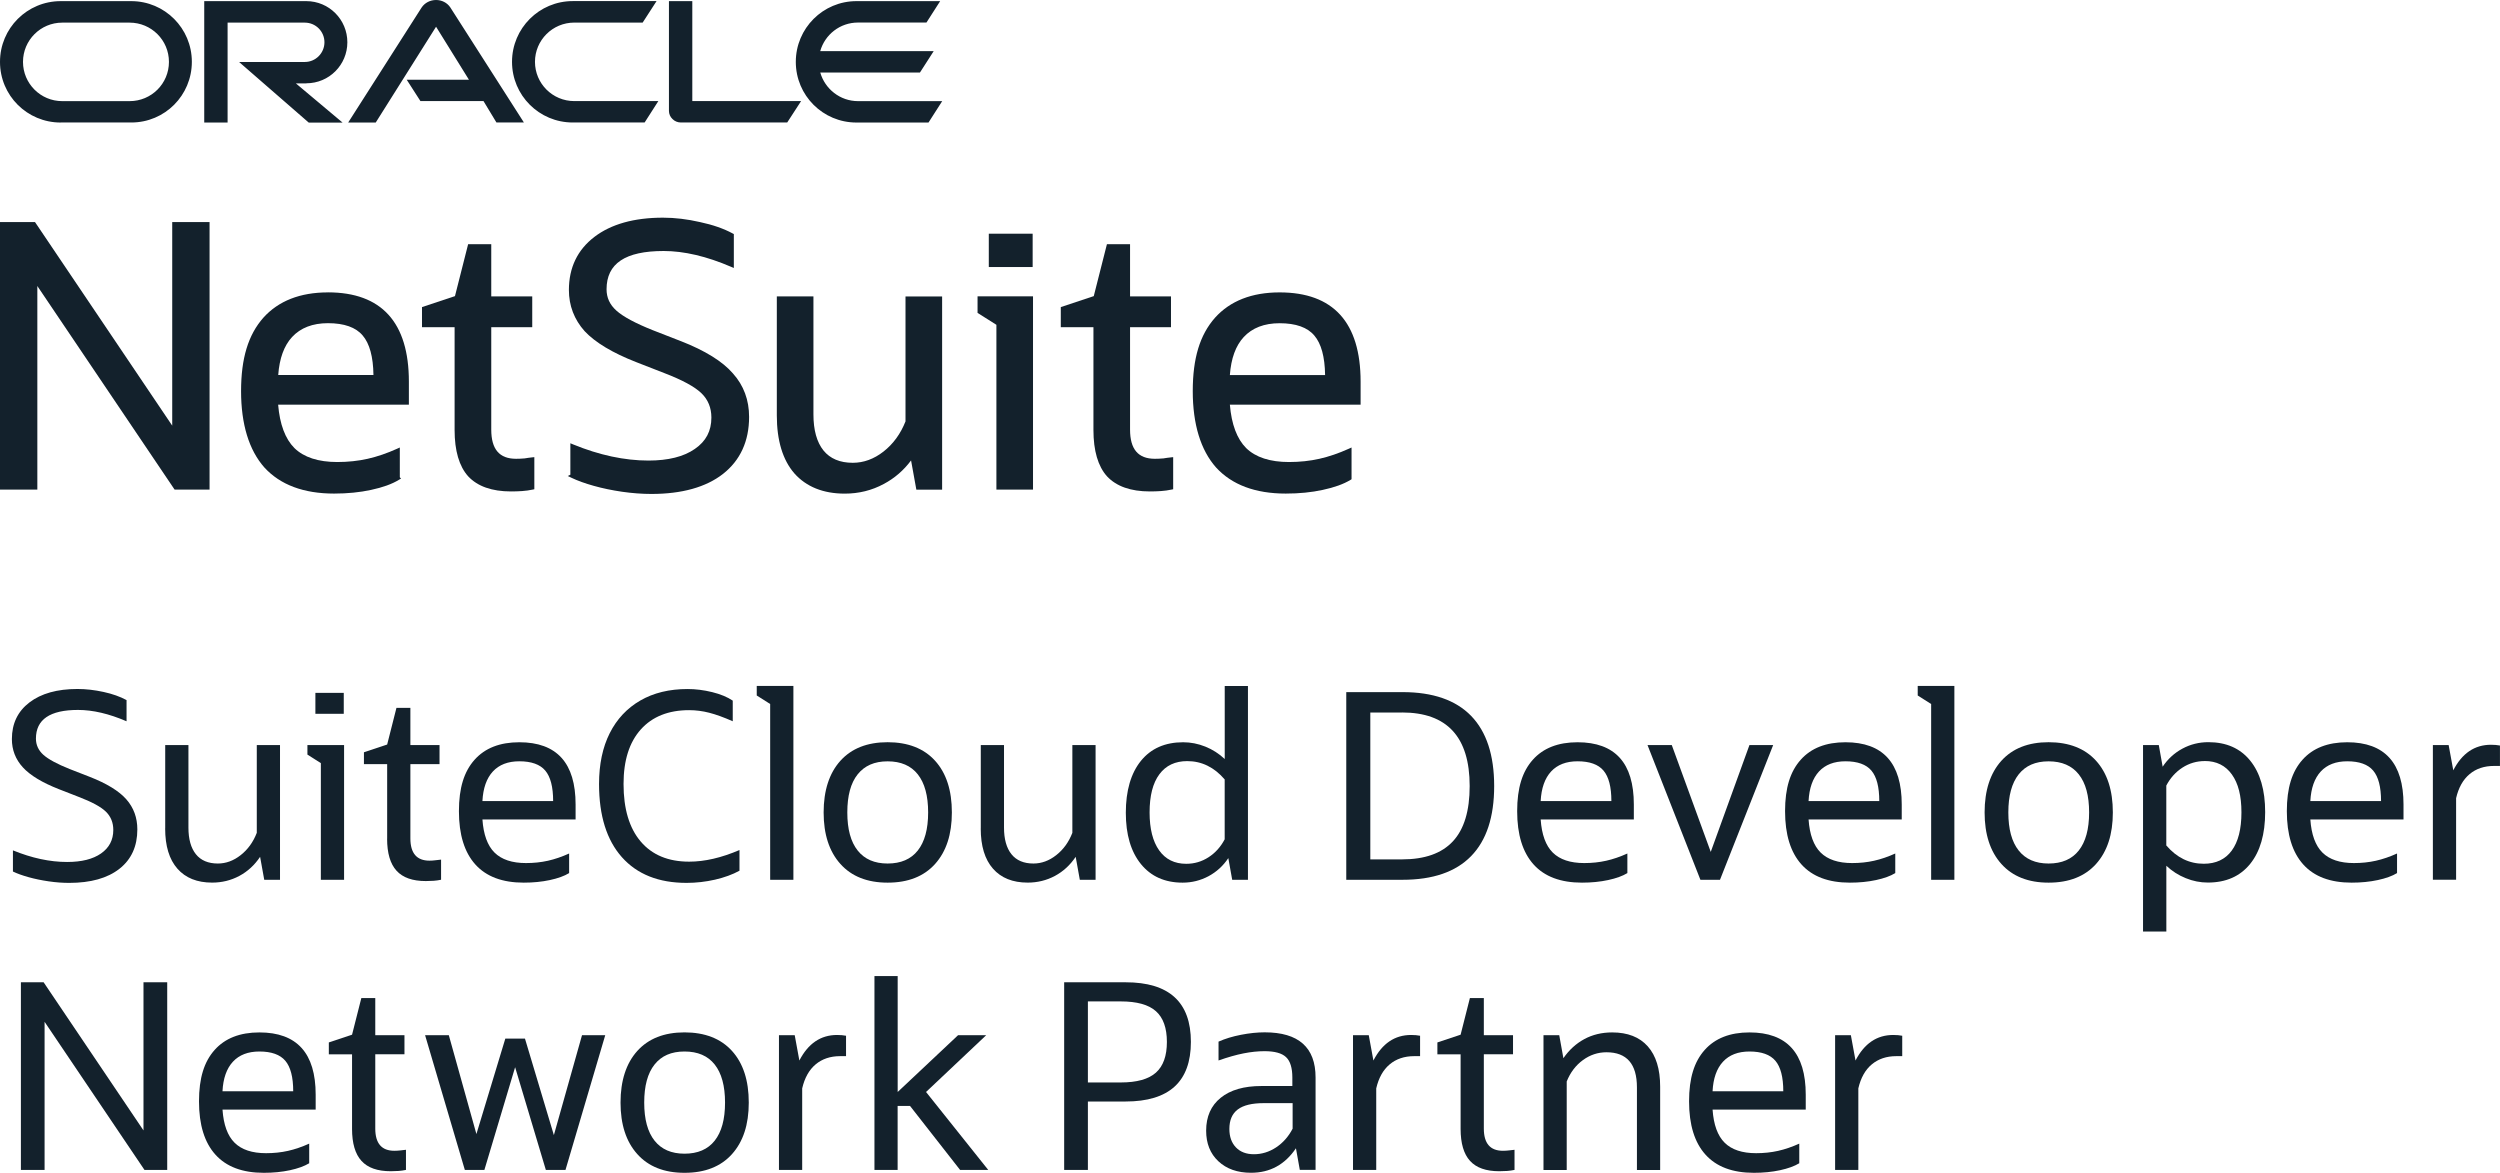
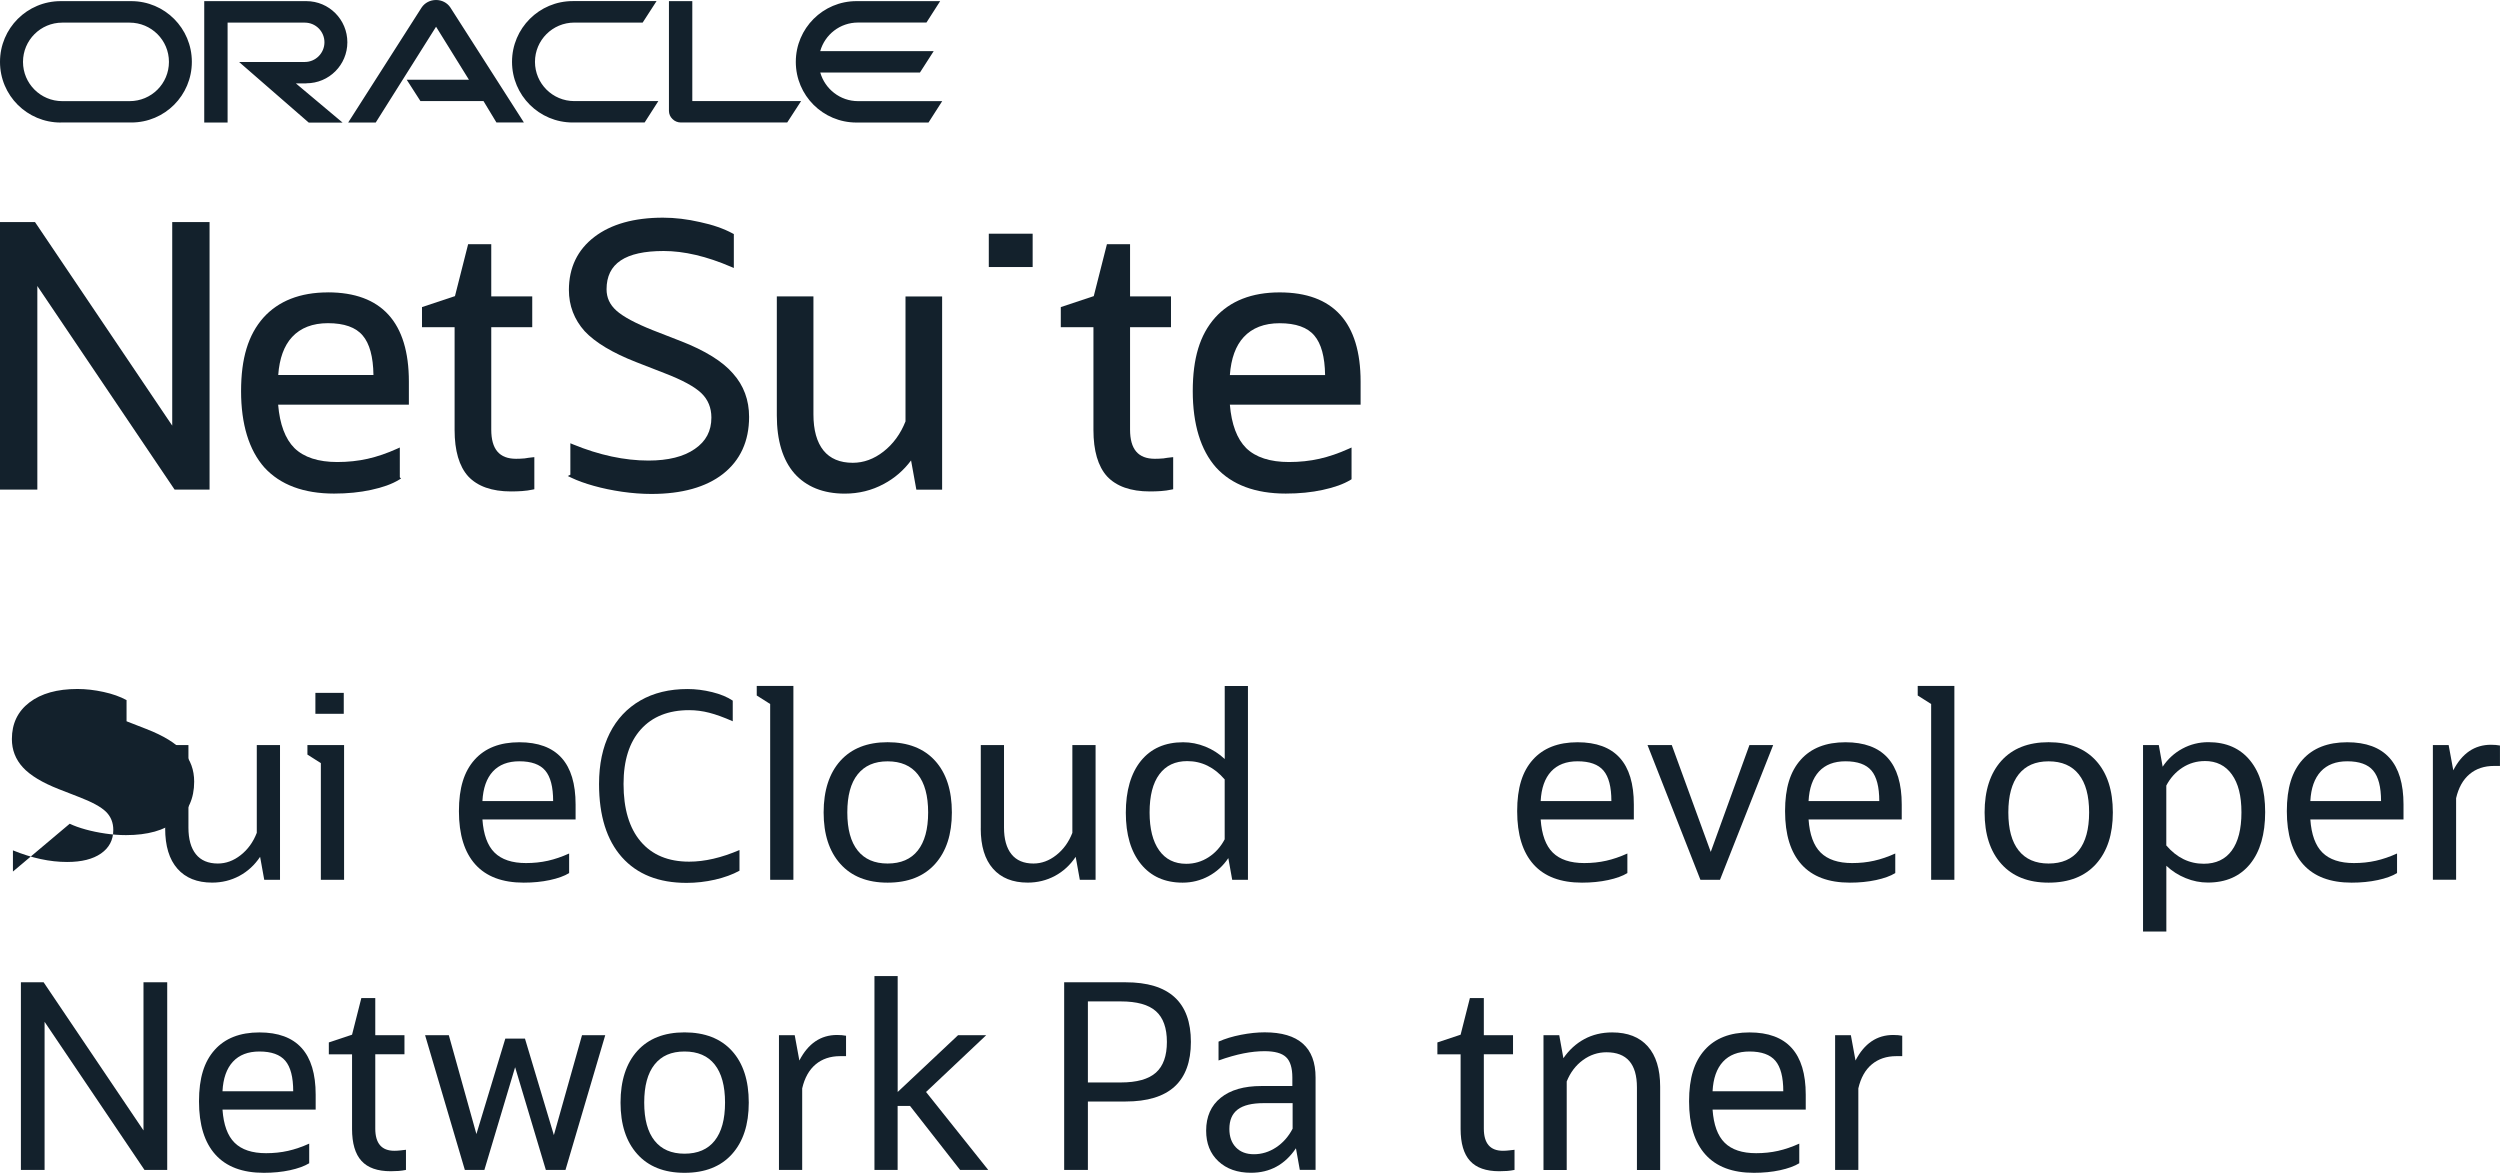
<svg xmlns="http://www.w3.org/2000/svg" id="Layer_2" data-name="Layer 2" viewBox="0 0 549 257.55">
  <defs>
    <style>
      .cls-1 {
        fill: #13212c;
      }
    </style>
  </defs>
  <g id="Layer_1-2" data-name="Layer 1">
    <g>
      <g>
-         <path class="cls-1" d="M2.84,191.39v-4.65c4.16,1.7,8.12,2.55,11.9,2.55,3.18,0,5.66-.62,7.45-1.87,1.79-1.25,2.69-2.97,2.69-5.16,0-1.63-.55-2.97-1.64-4.03s-3.08-2.13-5.95-3.23l-4.36-1.7c-3.67-1.44-6.3-3.03-7.91-4.79-1.61-1.76-2.41-3.83-2.41-6.21,0-3.4,1.28-6.08,3.86-8.05,2.57-1.96,6.08-2.95,10.54-2.95,1.85,0,3.76.22,5.73.65s3.65,1.03,5.05,1.79v4.65c-3.86-1.66-7.41-2.49-10.66-2.49-6.16,0-9.24,2.1-9.24,6.29,0,1.4.55,2.59,1.64,3.57,1.1.98,3.02,2.02,5.78,3.12l4.36,1.7c3.78,1.47,6.47,3.13,8.08,4.96,1.61,1.83,2.41,4.03,2.41,6.6,0,3.7-1.31,6.59-3.94,8.65-2.63,2.06-6.3,3.09-11.03,3.09-1.44,0-2.94-.11-4.51-.34-1.57-.23-3.03-.53-4.39-.91-1.36-.38-2.51-.79-3.46-1.25Z" />
+         <path class="cls-1" d="M2.84,191.39v-4.65c4.16,1.7,8.12,2.55,11.9,2.55,3.18,0,5.66-.62,7.45-1.87,1.79-1.25,2.69-2.97,2.69-5.16,0-1.63-.55-2.97-1.64-4.03s-3.08-2.13-5.95-3.23l-4.36-1.7c-3.67-1.44-6.3-3.03-7.91-4.79-1.61-1.76-2.41-3.83-2.41-6.21,0-3.4,1.28-6.08,3.86-8.05,2.57-1.96,6.08-2.95,10.54-2.95,1.85,0,3.76.22,5.73.65s3.65,1.03,5.05,1.79v4.65l4.36,1.7c3.78,1.47,6.47,3.13,8.08,4.96,1.61,1.83,2.41,4.03,2.41,6.6,0,3.7-1.31,6.59-3.94,8.65-2.63,2.06-6.3,3.09-11.03,3.09-1.44,0-2.94-.11-4.51-.34-1.57-.23-3.03-.53-4.39-.91-1.36-.38-2.51-.79-3.46-1.25Z" />
        <path class="cls-1" d="M36.28,181.92v-18.31h5.1v18.14c0,2.53.55,4.48,1.64,5.84,1.09,1.36,2.7,2.04,4.82,2.04,1.77,0,3.45-.61,5.01-1.84,1.57-1.23,2.75-2.86,3.54-4.9v-19.27h5.1v29.59h-3.46l-.91-5.05c-1.21,1.81-2.73,3.21-4.56,4.19s-3.83,1.47-5.98,1.47c-3.29,0-5.83-1.02-7.62-3.06-1.8-2.04-2.69-4.99-2.69-8.84Z" />
        <path class="cls-1" d="M70.46,193.2v-25.62l-2.95-1.87v-2.1h8.05v29.59h-5.1ZM69.26,156.75v-4.59h6.23v4.59h-6.23Z" />
-         <path class="cls-1" d="M85.02,184.19v-16.38h-5.1v-2.61l5.1-1.7,2.04-8.05h3.06v8.16h6.4v4.19h-6.4v16.32c0,3.25,1.4,4.88,4.19,4.88.45,0,.9-.03,1.33-.09.43-.06.84-.1,1.22-.14v4.42c-.53.11-1.07.19-1.62.23s-1.12.06-1.73.06c-2.91,0-5.05-.75-6.43-2.27s-2.07-3.85-2.07-7.03Z" />
        <path class="cls-1" d="M124.98,191.73c-1.06.65-2.46,1.15-4.22,1.53-1.76.38-3.67.57-5.75.57-4.69,0-8.23-1.33-10.63-4s-3.6-6.57-3.6-11.7,1.14-8.71,3.43-11.28c2.29-2.57,5.56-3.85,9.83-3.85,8.24,0,12.36,4.56,12.36,13.66v3.29h-20.46c.23,3.32,1.11,5.75,2.66,7.28,1.55,1.53,3.85,2.3,6.91,2.3,1.7,0,3.31-.17,4.82-.51,1.51-.34,3.06-.87,4.65-1.59v4.31ZM114.04,167.18c-2.49,0-4.43.75-5.81,2.24-1.38,1.5-2.14,3.66-2.29,6.49h15.53c0-3.1-.58-5.33-1.73-6.69s-3.05-2.04-5.7-2.04Z" />
        <path class="cls-1" d="M162.39,186.68v4.53c-1.51.83-3.3,1.48-5.36,1.96-2.06.47-4.15.71-6.26.71-6.12,0-10.85-1.88-14.2-5.64-3.34-3.76-5.02-9.11-5.02-16.07,0-4.34.79-8.07,2.35-11.17s3.81-5.49,6.72-7.17c2.91-1.68,6.37-2.52,10.37-2.52,1.77,0,3.58.23,5.41.68s3.34,1.08,4.51,1.87v4.53c-1.97-.87-3.68-1.49-5.16-1.87-1.47-.38-2.95-.57-4.42-.57-4.53,0-8.07,1.41-10.6,4.22-2.53,2.82-3.8,6.81-3.8,11.99,0,5.48,1.26,9.69,3.77,12.64,2.51,2.95,6.06,4.42,10.63,4.42,3.4,0,7.09-.85,11.05-2.55Z" />
        <path class="cls-1" d="M169.13,193.2v-38.6l-2.95-1.87v-2.1h8.05v42.57h-5.1Z" />
        <path class="cls-1" d="M194.92,193.83c-4.46,0-7.92-1.37-10.37-4.11-2.46-2.74-3.68-6.51-3.68-11.31s1.23-8.62,3.68-11.34c2.46-2.72,5.91-4.08,10.37-4.08s7.97,1.36,10.43,4.08c2.46,2.72,3.68,6.5,3.68,11.34s-1.23,8.57-3.68,11.31c-2.46,2.74-5.93,4.11-10.43,4.11ZM194.92,189.63c2.91,0,5.12-.95,6.63-2.86,1.51-1.91,2.27-4.7,2.27-8.36s-.76-6.45-2.27-8.36c-1.51-1.91-3.72-2.86-6.63-2.86s-5.06.96-6.58,2.86-2.27,4.69-2.27,8.36.75,6.45,2.27,8.36c1.51,1.91,3.7,2.86,6.58,2.86Z" />
        <path class="cls-1" d="M215.38,181.92v-18.31h5.1v18.14c0,2.53.55,4.48,1.64,5.84,1.09,1.36,2.7,2.04,4.82,2.04,1.77,0,3.45-.61,5.01-1.84,1.57-1.23,2.75-2.86,3.54-4.9v-19.27h5.1v29.59h-3.46l-.91-5.05c-1.21,1.81-2.73,3.21-4.56,4.19s-3.83,1.47-5.98,1.47c-3.29,0-5.83-1.02-7.62-3.06-1.8-2.04-2.69-4.99-2.69-8.84Z" />
        <path class="cls-1" d="M270.59,193.2l-.85-4.76c-1.13,1.7-2.58,3.02-4.34,3.97-1.76.94-3.66,1.42-5.7,1.42-3.89,0-6.94-1.36-9.15-4.08-2.21-2.72-3.32-6.48-3.32-11.28s1.11-8.67,3.32-11.39c2.21-2.72,5.3-4.08,9.27-4.08,1.66,0,3.29.32,4.88.96s3,1.55,4.25,2.72v-16.04h5.1v42.57h-3.46ZM252.45,178.41c0,3.59.7,6.37,2.1,8.33,1.4,1.97,3.38,2.95,5.95,2.95,1.78,0,3.41-.48,4.9-1.44,1.49-.96,2.67-2.28,3.54-3.94v-13.15c-2.3-2.68-5.05-4.02-8.22-4.02-2.65,0-4.69.96-6.12,2.89-1.44,1.93-2.15,4.72-2.15,8.39Z" />
-         <path class="cls-1" d="M295.64,193.2v-41.21h12.36c6.65,0,11.67,1.74,15.05,5.21,3.38,3.48,5.07,8.62,5.07,15.42s-1.69,11.93-5.07,15.39c-3.38,3.46-8.4,5.19-15.05,5.19h-12.36ZM307.89,156.47h-6.97v32.25h6.97c4.99,0,8.71-1.32,11.17-3.97s3.68-6.69,3.68-12.13c0-10.77-4.95-16.16-14.85-16.16Z" />
        <path class="cls-1" d="M357.37,191.73c-1.06.65-2.46,1.15-4.22,1.53-1.76.38-3.67.57-5.75.57-4.69,0-8.23-1.33-10.63-4s-3.6-6.57-3.6-11.7,1.14-8.71,3.43-11.28c2.29-2.57,5.56-3.85,9.83-3.85,8.24,0,12.36,4.56,12.36,13.66v3.29h-20.46c.23,3.32,1.11,5.75,2.66,7.28,1.55,1.53,3.85,2.3,6.91,2.3,1.7,0,3.31-.17,4.82-.51,1.51-.34,3.06-.87,4.65-1.59v4.31ZM346.43,167.18c-2.49,0-4.43.75-5.81,2.24-1.38,1.5-2.14,3.66-2.29,6.49h15.53c0-3.1-.58-5.33-1.73-6.69s-3.05-2.04-5.7-2.04Z" />
        <path class="cls-1" d="M373.41,193.2l-11.62-29.59h5.33l8.56,23.47,8.5-23.47h5.21l-11.68,29.59h-4.31Z" />
        <path class="cls-1" d="M416.2,191.73c-1.06.65-2.46,1.15-4.22,1.53-1.76.38-3.67.57-5.75.57-4.69,0-8.23-1.33-10.63-4s-3.6-6.57-3.6-11.7,1.14-8.71,3.43-11.28c2.29-2.57,5.56-3.85,9.83-3.85,8.24,0,12.36,4.56,12.36,13.66v3.29h-20.46c.23,3.32,1.11,5.75,2.66,7.28,1.55,1.53,3.85,2.3,6.91,2.3,1.7,0,3.31-.17,4.82-.51,1.51-.34,3.06-.87,4.65-1.59v4.31ZM405.26,167.18c-2.49,0-4.43.75-5.81,2.24-1.38,1.5-2.14,3.66-2.29,6.49h15.53c0-3.1-.58-5.33-1.73-6.69s-3.05-2.04-5.7-2.04Z" />
        <path class="cls-1" d="M424.08,193.2v-38.6l-2.95-1.87v-2.1h8.05v42.57h-5.1Z" />
        <path class="cls-1" d="M449.87,193.83c-4.46,0-7.92-1.37-10.37-4.11-2.46-2.74-3.68-6.51-3.68-11.31s1.23-8.62,3.68-11.34c2.46-2.72,5.91-4.08,10.37-4.08s7.97,1.36,10.43,4.08c2.46,2.72,3.68,6.5,3.68,11.34s-1.23,8.57-3.68,11.31c-2.46,2.74-5.93,4.11-10.43,4.11ZM449.87,189.63c2.91,0,5.12-.95,6.63-2.86,1.51-1.91,2.27-4.7,2.27-8.36s-.75-6.45-2.27-8.36-3.72-2.86-6.63-2.86-5.06.96-6.57,2.86c-1.51,1.91-2.27,4.69-2.27,8.36s.75,6.45,2.27,8.36c1.51,1.91,3.7,2.86,6.57,2.86Z" />
        <path class="cls-1" d="M470.61,204.59v-40.98h3.46l.85,4.76c1.13-1.7,2.58-3.02,4.34-3.97,1.76-.95,3.66-1.42,5.7-1.42,3.93,0,6.99,1.35,9.18,4.05,2.19,2.7,3.29,6.47,3.29,11.31s-1.1,8.67-3.31,11.39c-2.21,2.72-5.3,4.08-9.27,4.08-1.66,0-3.29-.32-4.87-.97-1.59-.64-3.01-1.55-4.25-2.72v14.45h-5.1ZM484.16,167.13c-1.77,0-3.41.48-4.9,1.44-1.49.97-2.67,2.28-3.54,3.94v13.15c2.3,2.68,5.04,4.02,8.22,4.02,2.68,0,4.73-.96,6.15-2.89s2.13-4.72,2.13-8.39-.7-6.37-2.1-8.33c-1.4-1.96-3.38-2.95-5.95-2.95Z" />
        <path class="cls-1" d="M526.39,191.73c-1.06.65-2.46,1.15-4.22,1.53-1.76.38-3.67.57-5.75.57-4.69,0-8.23-1.33-10.63-4s-3.6-6.57-3.6-11.7,1.14-8.71,3.43-11.28c2.29-2.57,5.56-3.85,9.83-3.85,8.24,0,12.36,4.56,12.36,13.66v3.29h-20.46c.23,3.32,1.11,5.75,2.66,7.28,1.55,1.53,3.85,2.3,6.91,2.3,1.7,0,3.31-.17,4.82-.51,1.51-.34,3.06-.87,4.65-1.59v4.31ZM515.45,167.18c-2.49,0-4.43.75-5.81,2.24-1.38,1.5-2.14,3.66-2.29,6.49h15.53c0-3.1-.58-5.33-1.73-6.69s-3.05-2.04-5.7-2.04Z" />
        <path class="cls-1" d="M534.26,193.2v-29.59h3.46l1.02,5.55c1.93-3.74,4.69-5.61,8.27-5.61.75,0,1.42.06,1.98.17v4.48h-1.3c-2.15,0-3.95.6-5.38,1.81-1.44,1.21-2.42,2.97-2.95,5.27v17.91h-5.1Z" />
        <path class="cls-1" d="M4.59,256.92v-41.21h4.99l21.93,32.53v-32.53h5.21v41.21h-4.99l-21.94-32.53v32.53h-5.21Z" />
        <path class="cls-1" d="M67.9,255.45c-1.06.64-2.47,1.15-4.22,1.53-1.76.38-3.68.57-5.75.57-4.69,0-8.23-1.33-10.63-4-2.4-2.66-3.6-6.56-3.6-11.7s1.14-8.71,3.43-11.28c2.29-2.57,5.57-3.85,9.83-3.85,8.24,0,12.36,4.55,12.36,13.66v3.29h-20.46c.23,3.33,1.11,5.75,2.66,7.28,1.55,1.53,3.85,2.29,6.91,2.29,1.7,0,3.31-.17,4.82-.51,1.51-.34,3.06-.87,4.65-1.59v4.31ZM56.96,230.91c-2.49,0-4.43.75-5.81,2.24-1.38,1.49-2.15,3.66-2.29,6.49h15.53c0-3.1-.58-5.33-1.73-6.69-1.15-1.36-3.05-2.04-5.7-2.04Z" />
        <path class="cls-1" d="M77.31,247.91v-16.38h-5.1v-2.61l5.1-1.7,2.04-8.05h3.06v8.16h6.41v4.19h-6.41v16.32c0,3.25,1.4,4.87,4.19,4.87.45,0,.9-.03,1.33-.08.43-.06.84-.1,1.22-.14v4.42c-.53.11-1.07.19-1.61.23-.55.04-1.13.06-1.73.06-2.91,0-5.05-.75-6.43-2.27-1.38-1.51-2.07-3.86-2.07-7.03Z" />
        <path class="cls-1" d="M102.08,256.92l-8.73-29.59h5.21l6.06,21.71,6.35-20.97h4.31l6.35,21.2,6.18-21.94h5.1l-8.73,29.59h-4.31l-6.75-22.56-6.75,22.56h-4.31Z" />
        <path class="cls-1" d="M150.32,257.55c-4.46,0-7.92-1.37-10.37-4.11-2.46-2.74-3.68-6.51-3.68-11.31s1.23-8.62,3.68-11.34c2.46-2.72,5.91-4.08,10.37-4.08s7.97,1.36,10.43,4.08c2.46,2.72,3.68,6.5,3.68,11.34s-1.23,8.57-3.68,11.31c-2.46,2.74-5.93,4.11-10.43,4.11ZM150.32,253.35c2.91,0,5.12-.95,6.63-2.86,1.51-1.91,2.27-4.69,2.27-8.36s-.76-6.45-2.27-8.36c-1.51-1.91-3.72-2.86-6.63-2.86s-5.06.95-6.58,2.86-2.27,4.7-2.27,8.36.75,6.45,2.27,8.36c1.51,1.91,3.7,2.86,6.58,2.86Z" />
        <path class="cls-1" d="M171.06,256.92v-29.59h3.46l1.02,5.56c1.93-3.74,4.69-5.61,8.27-5.61.75,0,1.42.06,1.98.17v4.48h-1.3c-2.15,0-3.95.61-5.38,1.81-1.44,1.21-2.42,2.97-2.95,5.27v17.91h-5.1Z" />
        <path class="cls-1" d="M192.03,256.92v-42.57h5.1v25.45l13.26-12.47h6.18l-13.21,12.47,13.66,17.12h-6.18l-11-14.06h-2.72v14.06h-5.1Z" />
        <path class="cls-1" d="M233.69,256.92v-41.21h13.49c9.56,0,14.34,4.36,14.34,13.09s-4.78,13.09-14.34,13.09h-8.28v15.02h-5.21ZM246.1,219.91h-7.2v17.8h7.2c3.55,0,6.13-.72,7.74-2.16,1.61-1.44,2.41-3.68,2.41-6.74s-.8-5.31-2.41-6.75c-1.61-1.44-4.19-2.15-7.74-2.15Z" />
        <path class="cls-1" d="M285.44,256.92l-.85-4.76c-2.42,3.59-5.71,5.38-9.86,5.38-2.98,0-5.37-.84-7.17-2.52-1.8-1.68-2.69-3.92-2.69-6.72,0-3.1,1.07-5.51,3.2-7.23,2.13-1.72,5.11-2.58,8.93-2.58h6.8v-1.87c0-2.11-.46-3.61-1.39-4.48-.92-.87-2.5-1.3-4.73-1.3-1.44,0-2.97.16-4.59.48-1.62.32-3.46.84-5.5,1.56v-4.14c1.44-.64,3.08-1.14,4.93-1.5s3.59-.54,5.21-.54c7.44,0,11.17,3.31,11.17,9.92v20.29h-3.46ZM275.35,253.47c1.74,0,3.36-.5,4.88-1.5,1.51-1,2.72-2.37,3.63-4.11v-5.61h-6.35c-2.57,0-4.47.46-5.7,1.39s-1.84,2.35-1.84,4.28c0,1.7.48,3.05,1.44,4.05.96,1,2.28,1.5,3.94,1.5Z" />
-         <path class="cls-1" d="M297.12,256.92v-29.59h3.46l1.02,5.56c1.93-3.74,4.69-5.61,8.27-5.61.75,0,1.42.06,1.98.17v4.48h-1.3c-2.15,0-3.95.61-5.38,1.81-1.44,1.21-2.42,2.97-2.95,5.27v17.91h-5.1Z" />
        <path class="cls-1" d="M320.75,247.91v-16.38h-5.1v-2.61l5.1-1.7,2.04-8.05h3.06v8.16h6.41v4.19h-6.41v16.32c0,3.25,1.4,4.87,4.19,4.87.45,0,.9-.03,1.33-.08.43-.06.84-.1,1.22-.14v4.42c-.53.11-1.07.19-1.61.23-.55.04-1.13.06-1.73.06-2.91,0-5.05-.75-6.43-2.27-1.38-1.51-2.07-3.86-2.07-7.03Z" />
        <path class="cls-1" d="M338.95,256.92v-29.59h3.46l.91,5.05c1.25-1.81,2.78-3.21,4.59-4.19,1.81-.98,3.86-1.47,6.12-1.47,3.4,0,6.01,1.02,7.82,3.06,1.81,2.04,2.72,4.99,2.72,8.84v18.31h-5.1v-18.14c0-5.14-2.23-7.71-6.69-7.71-1.89,0-3.62.58-5.19,1.73-1.57,1.15-2.75,2.71-3.54,4.68v19.44h-5.1Z" />
        <path class="cls-1" d="M395.12,255.45c-1.06.64-2.47,1.15-4.22,1.53-1.76.38-3.68.57-5.75.57-4.69,0-8.23-1.33-10.63-4-2.4-2.66-3.6-6.56-3.6-11.7s1.14-8.71,3.43-11.28c2.29-2.57,5.57-3.85,9.83-3.85,8.24,0,12.36,4.55,12.36,13.66v3.29h-20.46c.23,3.33,1.11,5.75,2.66,7.28,1.55,1.53,3.85,2.29,6.91,2.29,1.7,0,3.31-.17,4.82-.51,1.51-.34,3.06-.87,4.65-1.59v4.31ZM384.18,230.91c-2.49,0-4.43.75-5.81,2.24-1.38,1.49-2.15,3.66-2.29,6.49h15.53c0-3.1-.58-5.33-1.73-6.69-1.15-1.36-3.05-2.04-5.7-2.04Z" />
        <path class="cls-1" d="M402.99,256.92v-29.59h3.46l1.02,5.56c1.93-3.74,4.69-5.61,8.28-5.61.75,0,1.42.06,1.98.17v4.48h-1.3c-2.16,0-3.95.61-5.39,1.81s-2.42,2.97-2.95,5.27v17.91h-5.1Z" />
      </g>
      <g>
        <path class="cls-1" d="M188.43,22.21c-3.94,0-7.26-2.66-8.3-6.28h21.89l3.02-4.7h-24.92c1.03-3.64,4.35-6.28,8.3-6.28h15.03l3.01-4.7h-18.38c-7.35,0-13.32,5.96-13.32,13.34s5.96,13.32,13.32,13.32h15.82l3.01-4.7h-18.47ZM125.74,26.9h15.82l3.01-4.7h-18.45c-4.79,0-8.64-3.87-8.64-8.62s3.85-8.62,8.64-8.62h15.01l3.05-4.72h-18.4c-7.36,0-13.34,5.96-13.34,13.34s5.98,13.32,13.34,13.32M28.47,22.21h-14.8c-4.77,0-8.62-3.87-8.62-8.62s3.85-8.62,8.62-8.62h14.79c4.77,0,8.64,3.85,8.64,8.62s-3.85,8.62-8.64,8.62M13.34,26.9h15.5c7.36,0,13.29-5.96,13.29-13.32S36.19.25,28.81.25h-15.47C5.96.25,0,6.2,0,13.59s5.96,13.32,13.34,13.32ZM67.27,18.29c5,0,9.01-4.04,9.01-9.01S72.27.25,67.27.25h-22.42v26.66h5.13V4.97h16.96c2.38,0,4.31,1.93,4.31,4.31s-1.93,4.33-4.31,4.33h-14.44l15.31,13.32h7.43l-10.27-8.62h2.34M152.03,22.21V.25h-5.13v24.11c0,.66.28,1.31.76,1.76.48.51,1.17.78,1.85.78h23.36l3.05-4.7h-23.89ZM89.32,17.51h13.66l-7.22-11.64-13.25,21.04h-6.05L92.59,1.65c.69-1.03,1.88-1.65,3.16-1.65s2.43.6,3.12,1.6l16.18,25.3h-6.03l-2.84-4.7h-13.85l-3.02-4.7h0Z" />
        <g>
          <polygon class="cls-1" points="37.82 93.47 7.81 48.95 7.68 48.76 0 48.76 0 107.51 8.2 107.51 8.2 62.81 38.21 107.32 38.34 107.51 46.02 107.51 46.02 48.76 37.82 48.76 37.82 93.47" />
          <path class="cls-1" d="M72.01,64.21c-6.09,0-10.86,1.87-14.18,5.56-3.33,3.78-4.89,8.91-4.89,16.13s1.72,12.93,5.13,16.77c3.47,3.79,8.61,5.72,15.29,5.72,2.93,0,5.67-.27,8.13-.81,2.54-.54,4.59-1.28,6.11-2.21l.47-.29-.27-.27v-6.54l-.62.28c-2.19.99-4.35,1.73-6.44,2.2-2.08.47-4.33.71-6.67.71-4.16,0-7.33-1.03-9.41-3.06-2.02-2.02-3.22-5.22-3.58-9.53h28.71v-5.05c0-13.02-5.99-19.62-17.79-19.62ZM79.65,73.68c1.51,1.76,2.31,4.67,2.36,8.67h-20.91c.26-3.64,1.28-6.44,3.04-8.34,1.87-2.02,4.52-3.04,7.88-3.04h0c3.56,0,6.13.91,7.63,2.71Z" />
          <path class="cls-1" d="M115.12,100.67c-.57.05-1.18.08-1.79.08-3.67,0-5.45-2.1-5.45-6.41v-22.49h9v-6.76h-9v-11.46h-5.08l-2.89,11.4-7.24,2.41v4.41h7.16v22.58c0,4.55,1,7.97,2.98,10.17,2.05,2.2,5.21,3.32,9.4,3.32.85,0,1.67-.03,2.42-.08.81-.05,1.61-.17,2.37-.33l.34-.07v-7.05l-.48.05c-.54.05-1.13.14-1.74.24Z" />
          <path class="cls-1" d="M149.48,74.9l-6.13-2.39c-3.81-1.52-6.5-2.96-7.99-4.3-1.46-1.31-2.16-2.84-2.16-4.69,0-5.65,4.1-8.4,12.54-8.4,4.48,0,9.46,1.17,14.8,3.47l.61.26v-7.45l-.23-.12c-1.99-1.08-4.41-1.92-7.19-2.51-2.78-.64-5.51-.97-8.14-.97-6.33,0-11.4,1.42-15.07,4.23-3.71,2.84-5.59,6.76-5.59,11.65,0,3.43,1.16,6.48,3.46,9.05,2.32,2.48,6.12,4.76,11.31,6.79l6.13,2.39c3.97,1.52,6.73,3.01,8.21,4.45,1.44,1.39,2.18,3.18,2.18,5.34,0,2.96-1.19,5.21-3.64,6.89-2.41,1.69-5.84,2.55-10.18,2.55-5.23,0-10.8-1.19-16.55-3.55l-.6-.25v6.91l-.57.28.81.39c1.36.65,3.02,1.25,4.93,1.78,1.92.54,4,.97,6.19,1.29,2.23.32,4.39.48,6.43.48,6.7,0,11.99-1.48,15.72-4.39,3.81-2.99,5.74-7.21,5.74-12.53,0-3.7-1.19-6.91-3.53-9.52-2.26-2.64-6.12-5.04-11.48-7.13Z" />
          <path class="cls-1" d="M198.86,92.51c-1.08,2.75-2.71,4.99-4.85,6.66-2.09,1.63-4.35,2.46-6.74,2.46-2.82,0-4.98-.91-6.43-2.7-1.47-1.82-2.21-4.49-2.21-7.93v-25.91h-8.04v26.15c0,5.5,1.3,9.77,3.85,12.71,2.62,2.95,6.35,4.45,11.07,4.45,3.08,0,5.96-.71,8.56-2.12,2.35-1.24,4.37-2.98,6-5.17l1.16,6.42h5.66v-42.43h-8.04v27.42Z" />
-           <polygon class="cls-1" points="214.67 68.71 218.81 71.33 218.81 107.51 226.85 107.51 226.85 65.08 214.67 65.08 214.67 68.71" />
          <rect class="cls-1" x="217.14" y="51.32" width="9.63" height="7.32" />
          <path class="cls-1" d="M255.4,100.67c-.57.05-1.18.08-1.79.08-3.67,0-5.45-2.1-5.45-6.41v-22.49h8.99v-6.76h-8.99v-11.46h-5.08l-2.89,11.4-7.24,2.41v4.41h7.17v22.58c0,4.55,1,7.97,2.98,10.17,2.05,2.2,5.21,3.32,9.4,3.32.85,0,1.67-.03,2.42-.08.81-.05,1.61-.17,2.37-.33l.34-.07v-7.05l-.48.05c-.54.05-1.13.14-1.75.24Z" />
          <path class="cls-1" d="M298.79,83.83c0-13.02-5.99-19.62-17.79-19.62-6.1,0-10.86,1.87-14.18,5.56-3.34,3.78-4.89,8.91-4.89,16.13s1.72,12.94,5.13,16.77c3.47,3.79,8.61,5.72,15.29,5.72,2.93,0,5.67-.27,8.13-.81,2.54-.54,4.59-1.28,6.11-2.21l.21-.13v-6.97l-.62.28c-2.19.99-4.35,1.73-6.44,2.2-2.08.47-4.33.71-6.67.71-4.16,0-7.33-1.03-9.41-3.06-2.02-2.02-3.22-5.22-3.58-9.53h28.71v-5.05ZM270.08,82.36c.26-3.63,1.28-6.44,3.04-8.34,1.87-2.02,4.52-3.04,7.88-3.04h0c3.56,0,6.13.91,7.63,2.71,1.51,1.76,2.31,4.67,2.36,8.67h-20.91Z" />
        </g>
      </g>
    </g>
  </g>
</svg>